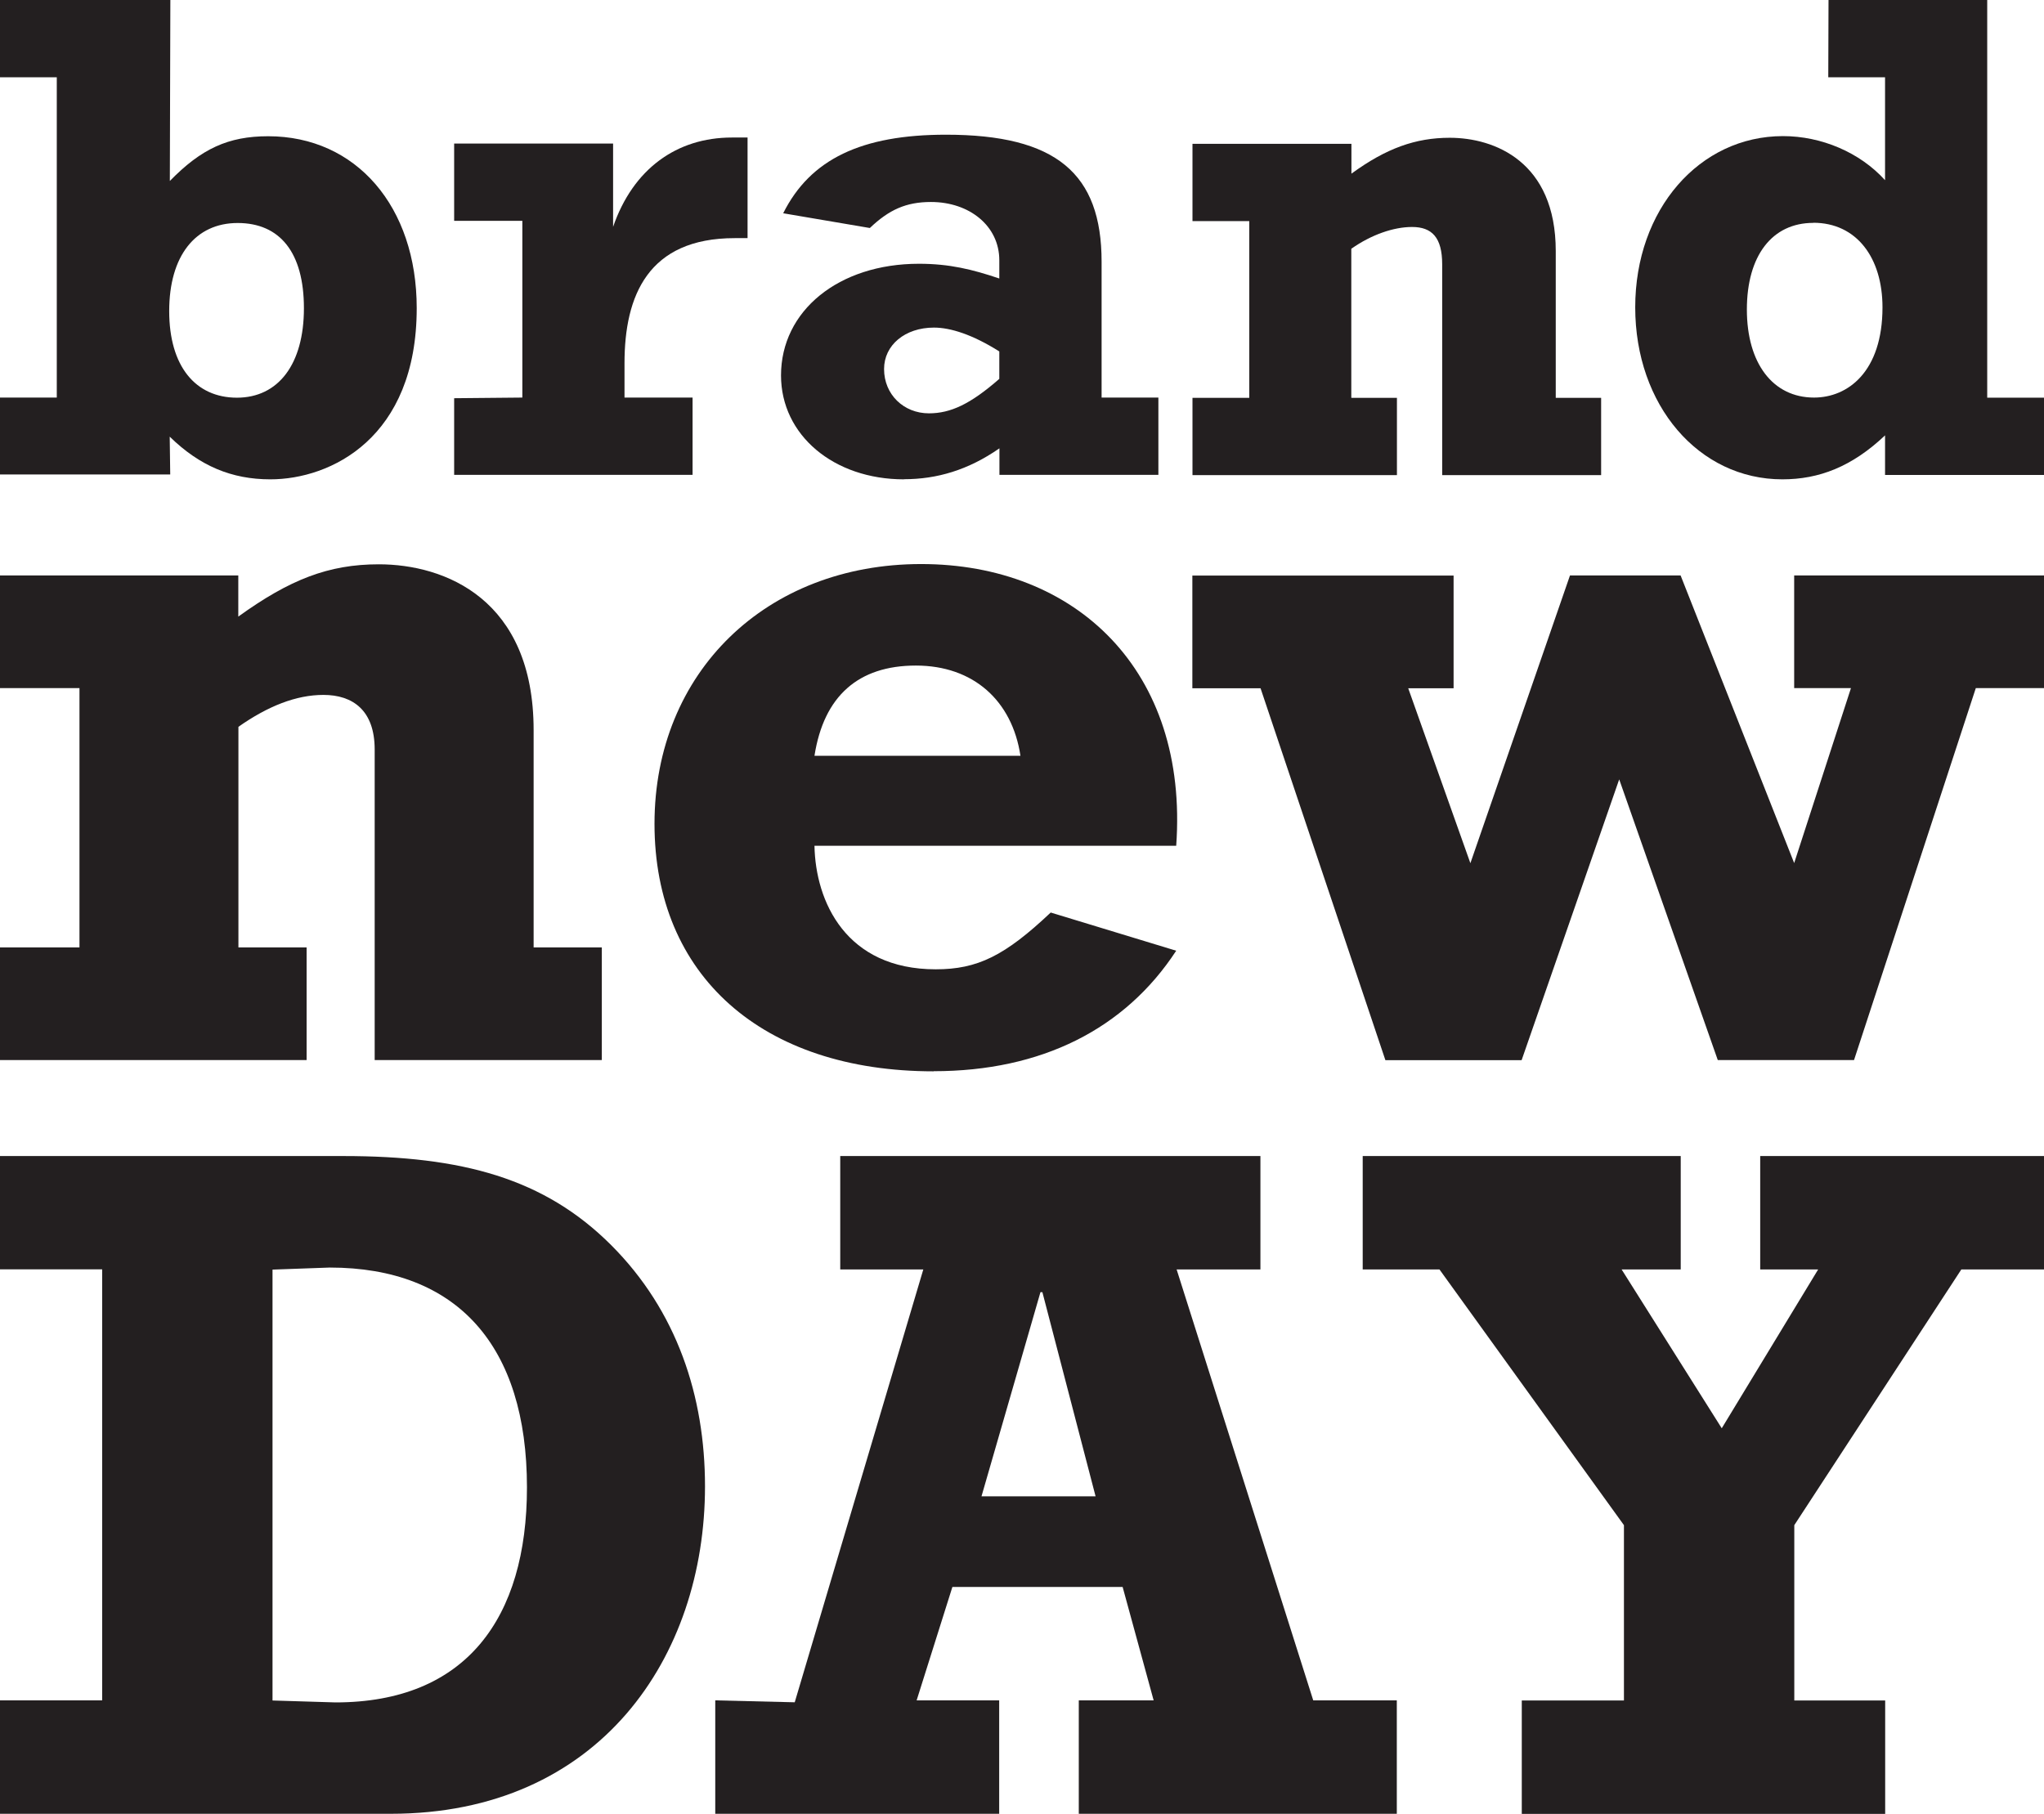
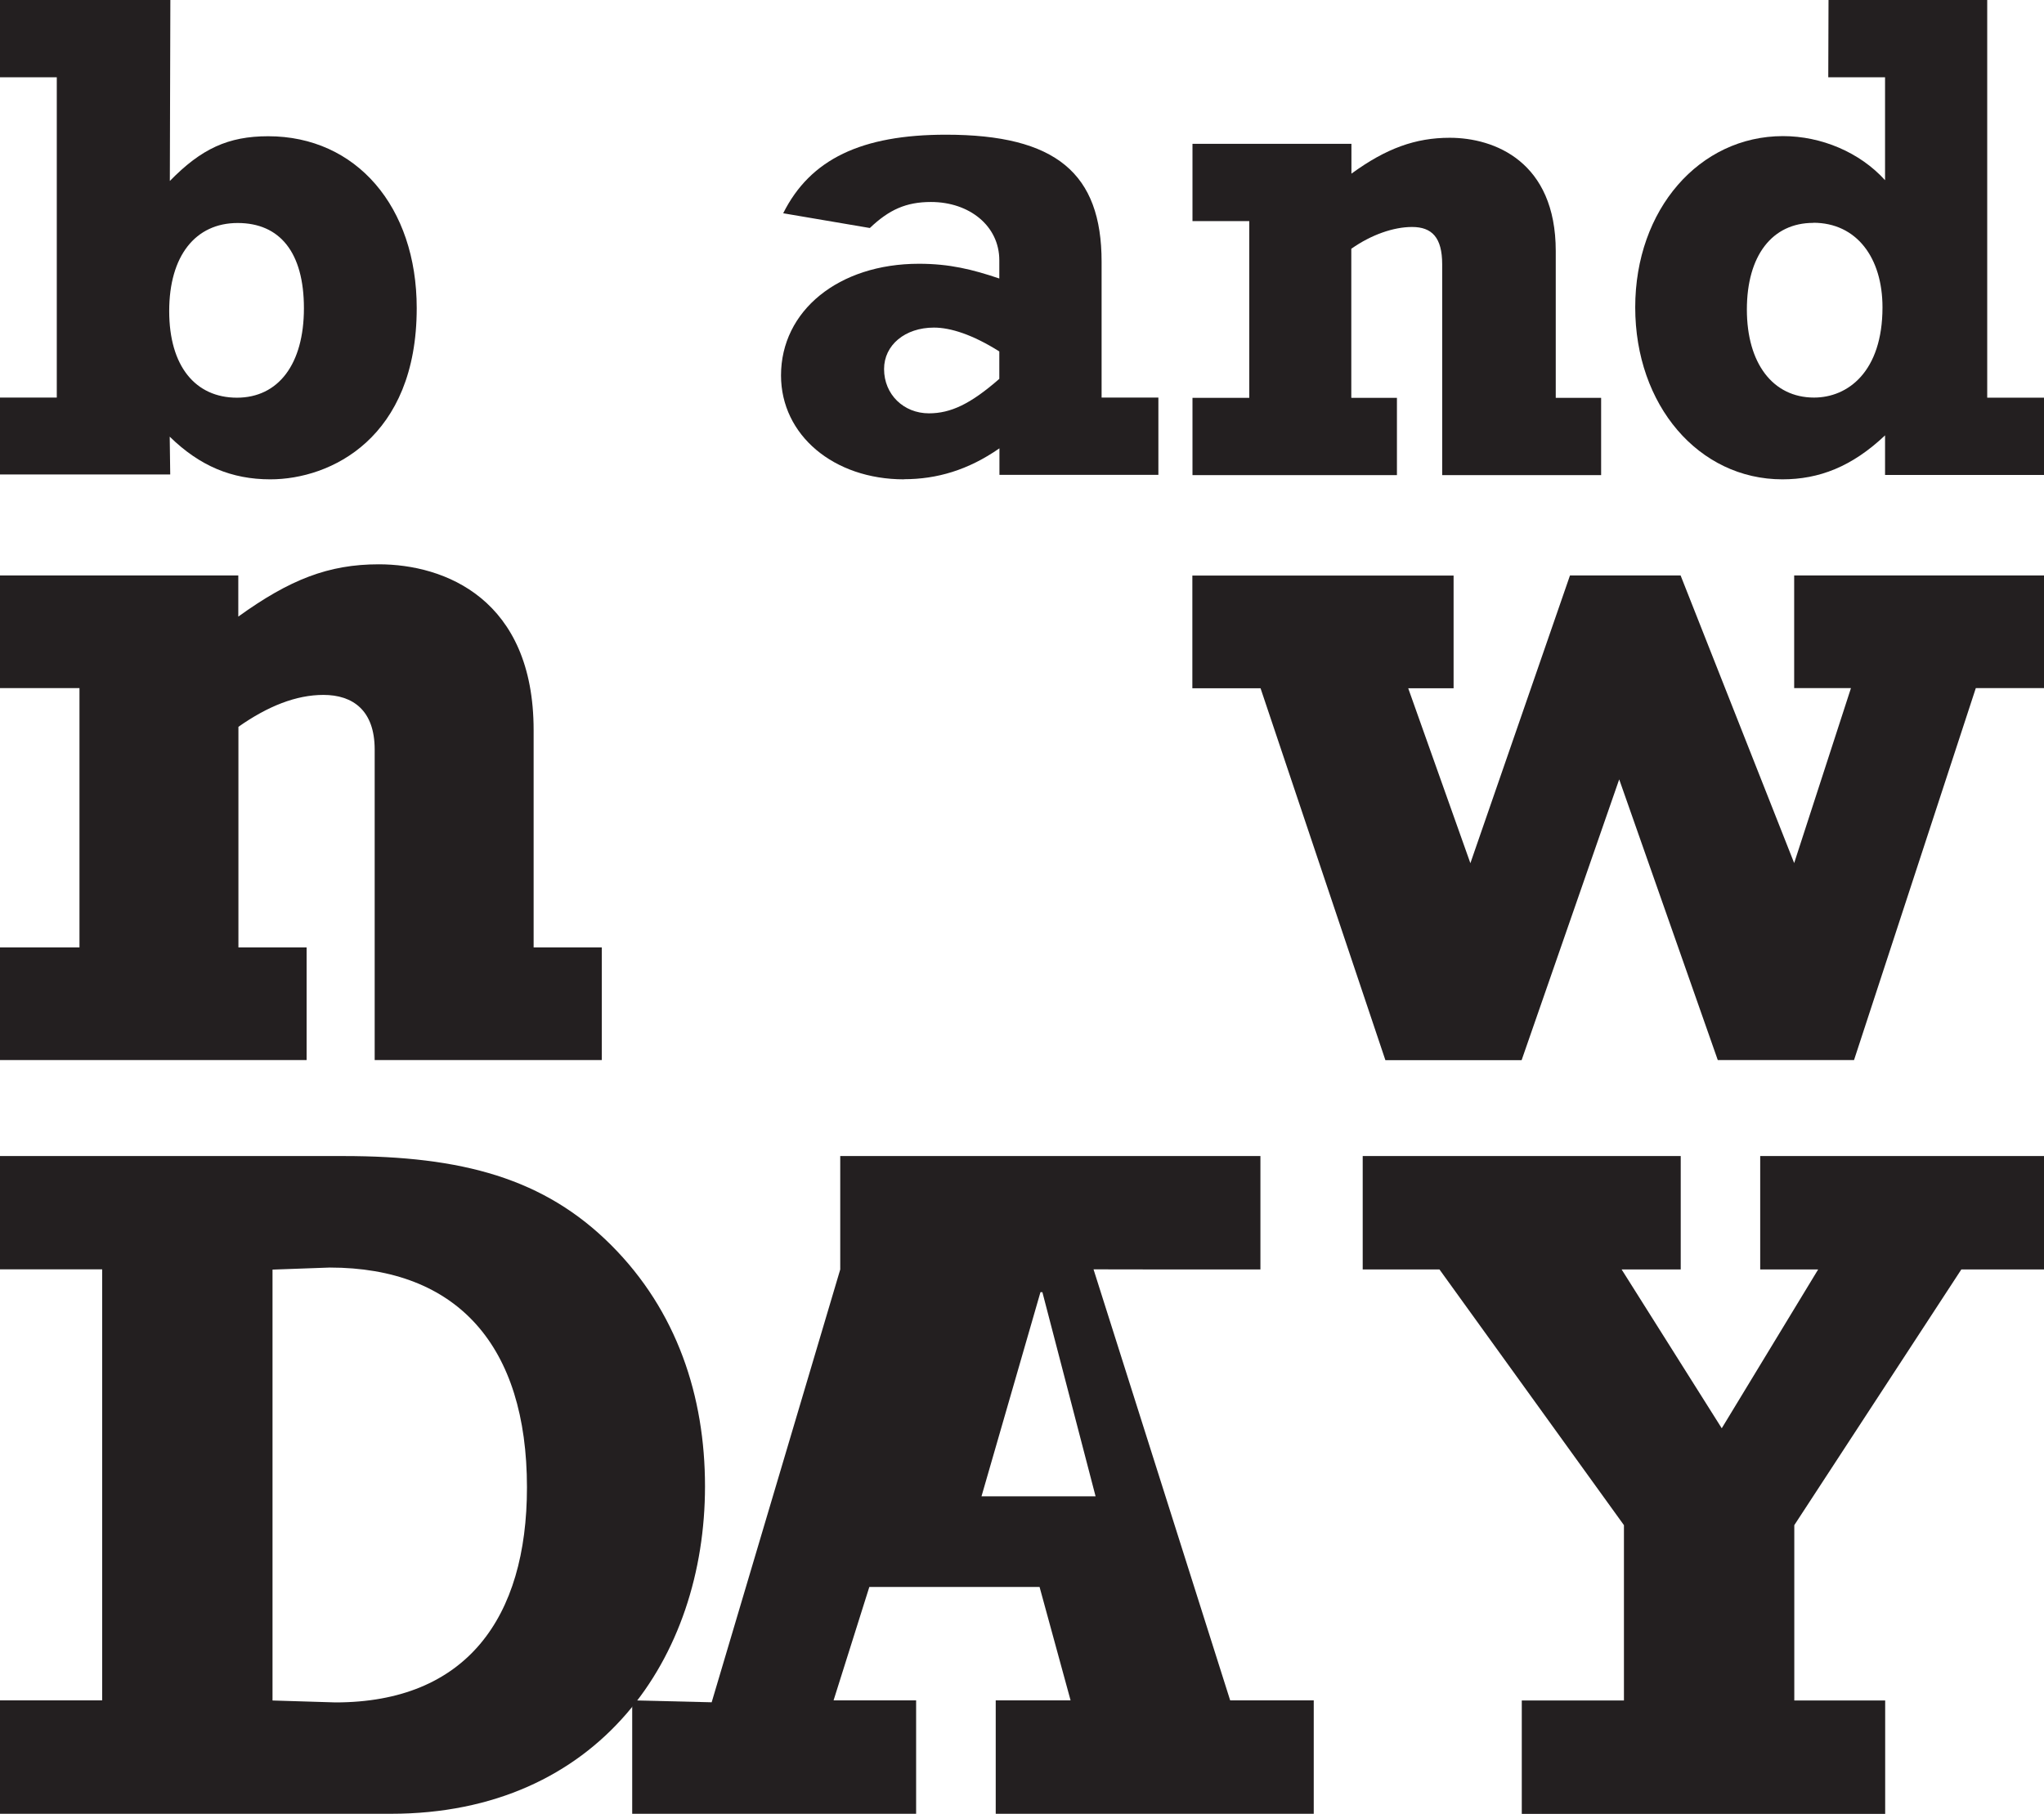
<svg xmlns="http://www.w3.org/2000/svg" id="Layer_2" data-name="Layer 2" viewBox="0 0 159.46 141.53">
  <defs>
    <style>
      .cls-1, .cls-2 {
        fill: #231f20;
        stroke-width: 0px;
      }

      .cls-2 {
        fill-rule: evenodd;
      }
    </style>
  </defs>
  <g id="Layer_1-2" data-name="Layer 1">
    <g>
      <path class="cls-2" d="M155.03,0v31.03h4.43v6.03h-12.4v-3.09c-2.59,2.45-5.15,3.43-8.01,3.43-6.53,0-11.48-5.78-11.48-13.42s5.01-13.36,11.53-13.36c2.98,0,5.99,1.26,7.96,3.44V6.03h-4.43l.02-6.03h12.39ZM141.46,17.39c-3.21,0-5.18,2.56-5.18,6.76s2.03,6.87,5.24,6.87c2.64,0,5.34-2.02,5.34-7.04,0-3.87-2.02-6.6-5.4-6.6Z" />
      <path class="cls-2" d="M70.52,37.4c-5.48,0-9.59-3.45-9.59-8.11,0-5.04,4.49-8.71,10.76-8.71,2.38,0,4.17.44,6.27,1.15v-1.42c0-2.69-2.34-4.55-5.33-4.55-1.94,0-3.27.6-4.77,2.03l-6.76-1.15c2.11-4.22,6.1-6.13,12.7-6.13,8.59,0,12.14,3.02,12.14,9.91v10.6h4.43v6.03h-12.4v-2.07c-2.44,1.7-4.89,2.41-7.44,2.41ZM68.97,28.8c0,1.97,1.52,3.45,3.5,3.45,1.69,0,3.24-.72,5.49-2.69v-2.14c-2.08-1.31-3.8-1.86-5.1-1.86-2.26,0-3.89,1.37-3.89,3.23Z" />
      <path class="cls-1" d="M105.42,31.03v-11.62c1.56-1.1,3.3-1.7,4.74-1.7,1.55,0,2.35.82,2.35,2.91v16.45h12.4v-6.03h-3.54v-11.45c0-6.98-4.78-8.84-8.27-8.84-2.66,0-4.96.82-7.67,2.8v-2.33h-12.4v6.03h4.43v13.79h-4.43v6.03h15.95v-6.03h-3.54Z" />
-       <path class="cls-1" d="M48.72,31.03v-2.69c0-5.27,1.84-9.76,8.6-9.76h1v-7.85h-1.22c-4.33,0-7.72,2.47-9.27,6.97v-6.5h-12.4v6.03h5.32v13.79l-5.32.05v5.98h18.6v-6.03h-5.32Z" />
      <path class="cls-2" d="M32.51,24.04c0,10.14-6.71,13.36-11.42,13.36-3.01,0-5.51-1.04-7.85-3.33l.04,2.95H0v-6h4.43V6.03H0V0h13.29l-.04,14.12c2.45-2.51,4.55-3.49,7.67-3.49,6.88,0,11.59,5.51,11.59,13.41ZM18.48,31.03c3.24,0,5.23-2.62,5.23-6.98s-1.88-6.65-5.17-6.65-5.34,2.56-5.34,6.87,2.05,6.76,5.29,6.76Z" />
      <path class="cls-1" d="M118.71,82.71l7.61-21.9,7.69,21.9h10.63l9.5-29.02h5.32v-8.79h-19.49v8.79h4.43l-4.43,13.65-8.86-22.44h-8.63l-7.77,22.45-4.85-13.65h3.54v-8.79h-20.38v8.79h5.32l9.74,29.02h10.63Z" />
-       <path class="cls-2" d="M72.84,83.59c-13.38,0-21.78-7.47-21.78-19.31s8.73-20.27,20.8-20.27,20.88,8.3,19.9,21.98h-28.22c.08,4.35,2.45,9.64,9.46,9.64,3.26,0,5.39-1.05,8.97-4.43l9.79,2.98c-4,6.12-10.52,9.4-18.92,9.4ZM79.61,58.97c-.65-4.3-3.67-7.04-8.16-7.04s-7.18,2.38-7.91,7.04h16.07Z" />
      <path class="cls-1" d="M18.6,73.91v-17.2c2.29-1.61,4.5-2.49,6.63-2.49,2.29,0,4,1.2,4,4.26v24.23h17.72v-8.79h-5.32v-16.95c0-10.23-6.93-12.94-12.08-12.94-3.92,0-6.95,1.19-10.96,4.08v-3.21H0v8.79h6.2v20.23H0v8.79h23.92v-8.79h-5.32Z" />
      <path class="cls-1" d="M141.84,99.05l-7.52,12.39-7.81-12.39h4.61v-8.85h-24.81v8.85h5.99l14.39,19.95v13.68h-7.97v8.85h28.35v-8.85h-7.09v-13.68l13.03-19.95h6.46v-8.85h-22.15v8.85h4.53Z" />
-       <path class="cls-2" d="M91.78,99.05h6.55v-8.85h-32.78v8.85h6.48l-10.03,33.77-6.2-.15v8.85h22.15v-8.85h-6.44l2.79-8.85h13.28l2.42,8.85h-5.84v8.85h24.81v-8.85h-6.52l-10.66-33.63ZM81.17,100.82l-4.6,15.93h8.9l-4.15-15.93h-.16Z" />
+       <path class="cls-2" d="M91.78,99.05h6.55v-8.85h-32.78v8.85l-10.03,33.77-6.2-.15v8.85h22.15v-8.85h-6.44l2.79-8.85h13.28l2.42,8.85h-5.84v8.85h24.81v-8.85h-6.52l-10.66-33.63ZM81.17,100.82l-4.6,15.93h8.9l-4.15-15.93h-.16Z" />
      <path class="cls-2" d="M0,99.05v-8.85h26.78c9.28,0,15.69,1.74,20.9,6.95,5.13,5.13,7.32,11.79,7.32,18.82,0,13.31-8.22,25.55-24.52,25.55H0v-8.85h7.97v-33.63H0ZM21.26,99.05v33.63l4.91.15c10.18,0,14.94-6.57,14.94-16.78,0-11.04-5.43-17.15-15.39-17.15l-4.46.16Z" />
    </g>
  </g>
</svg>